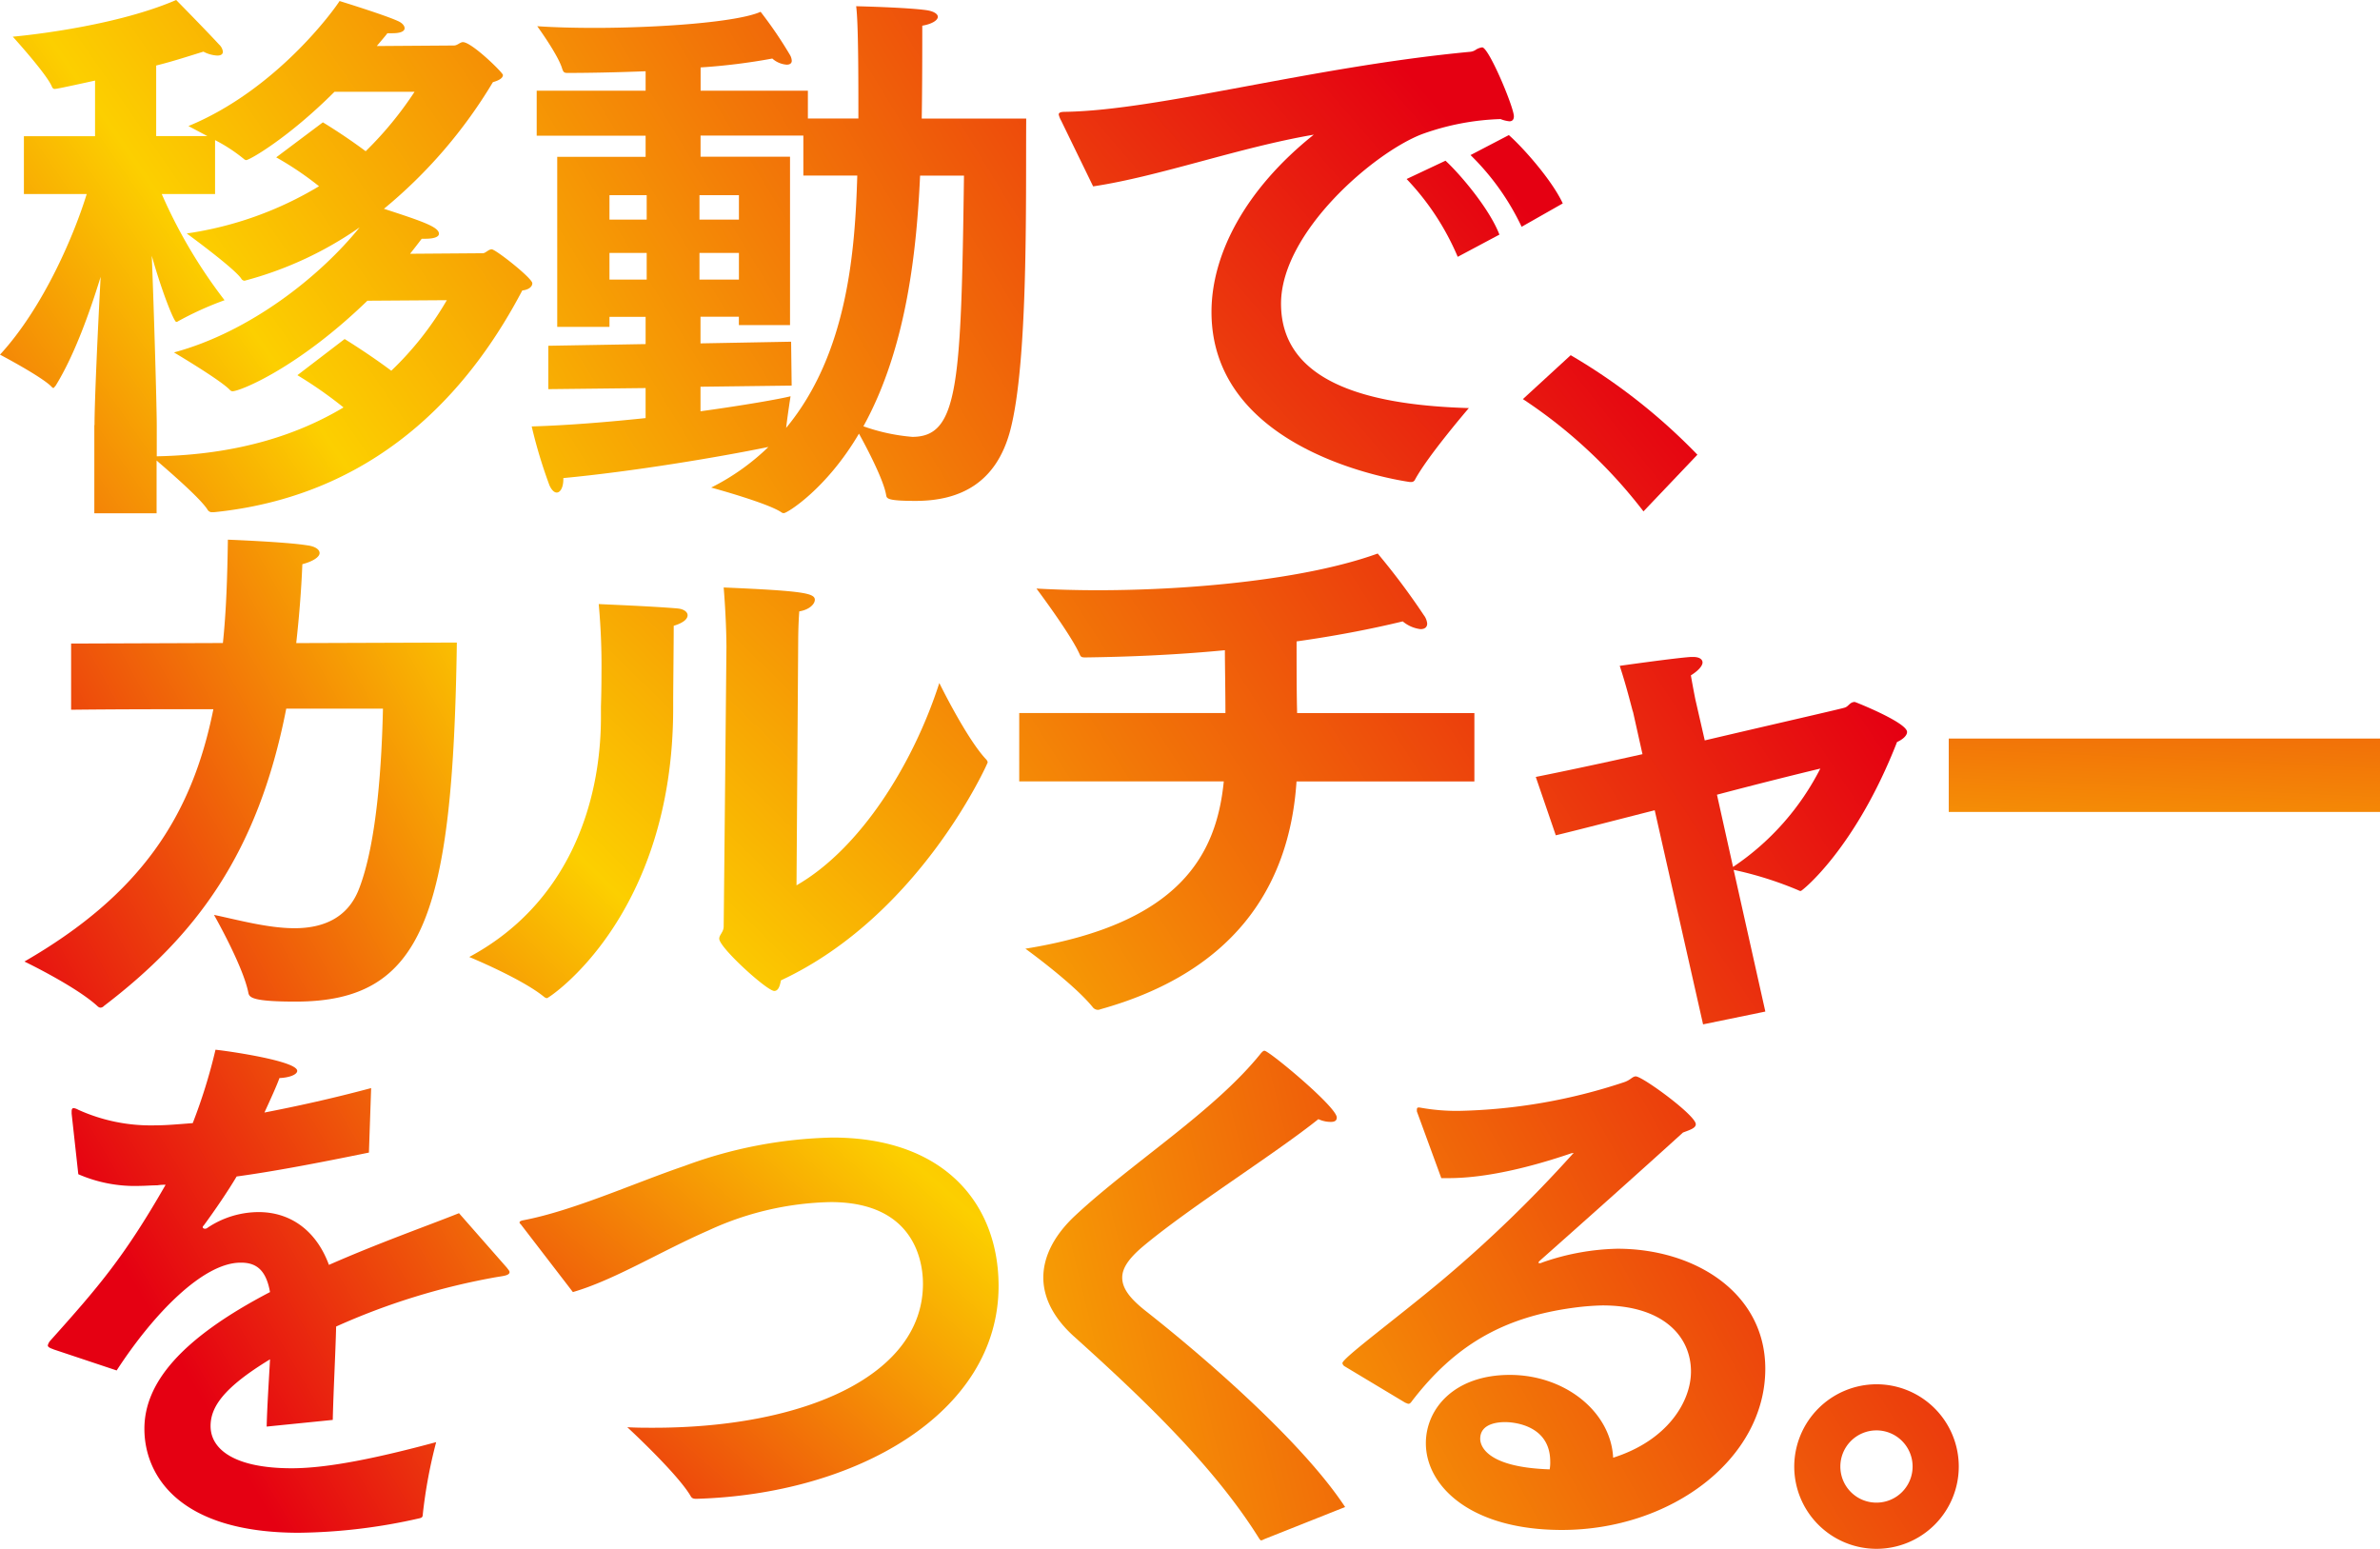
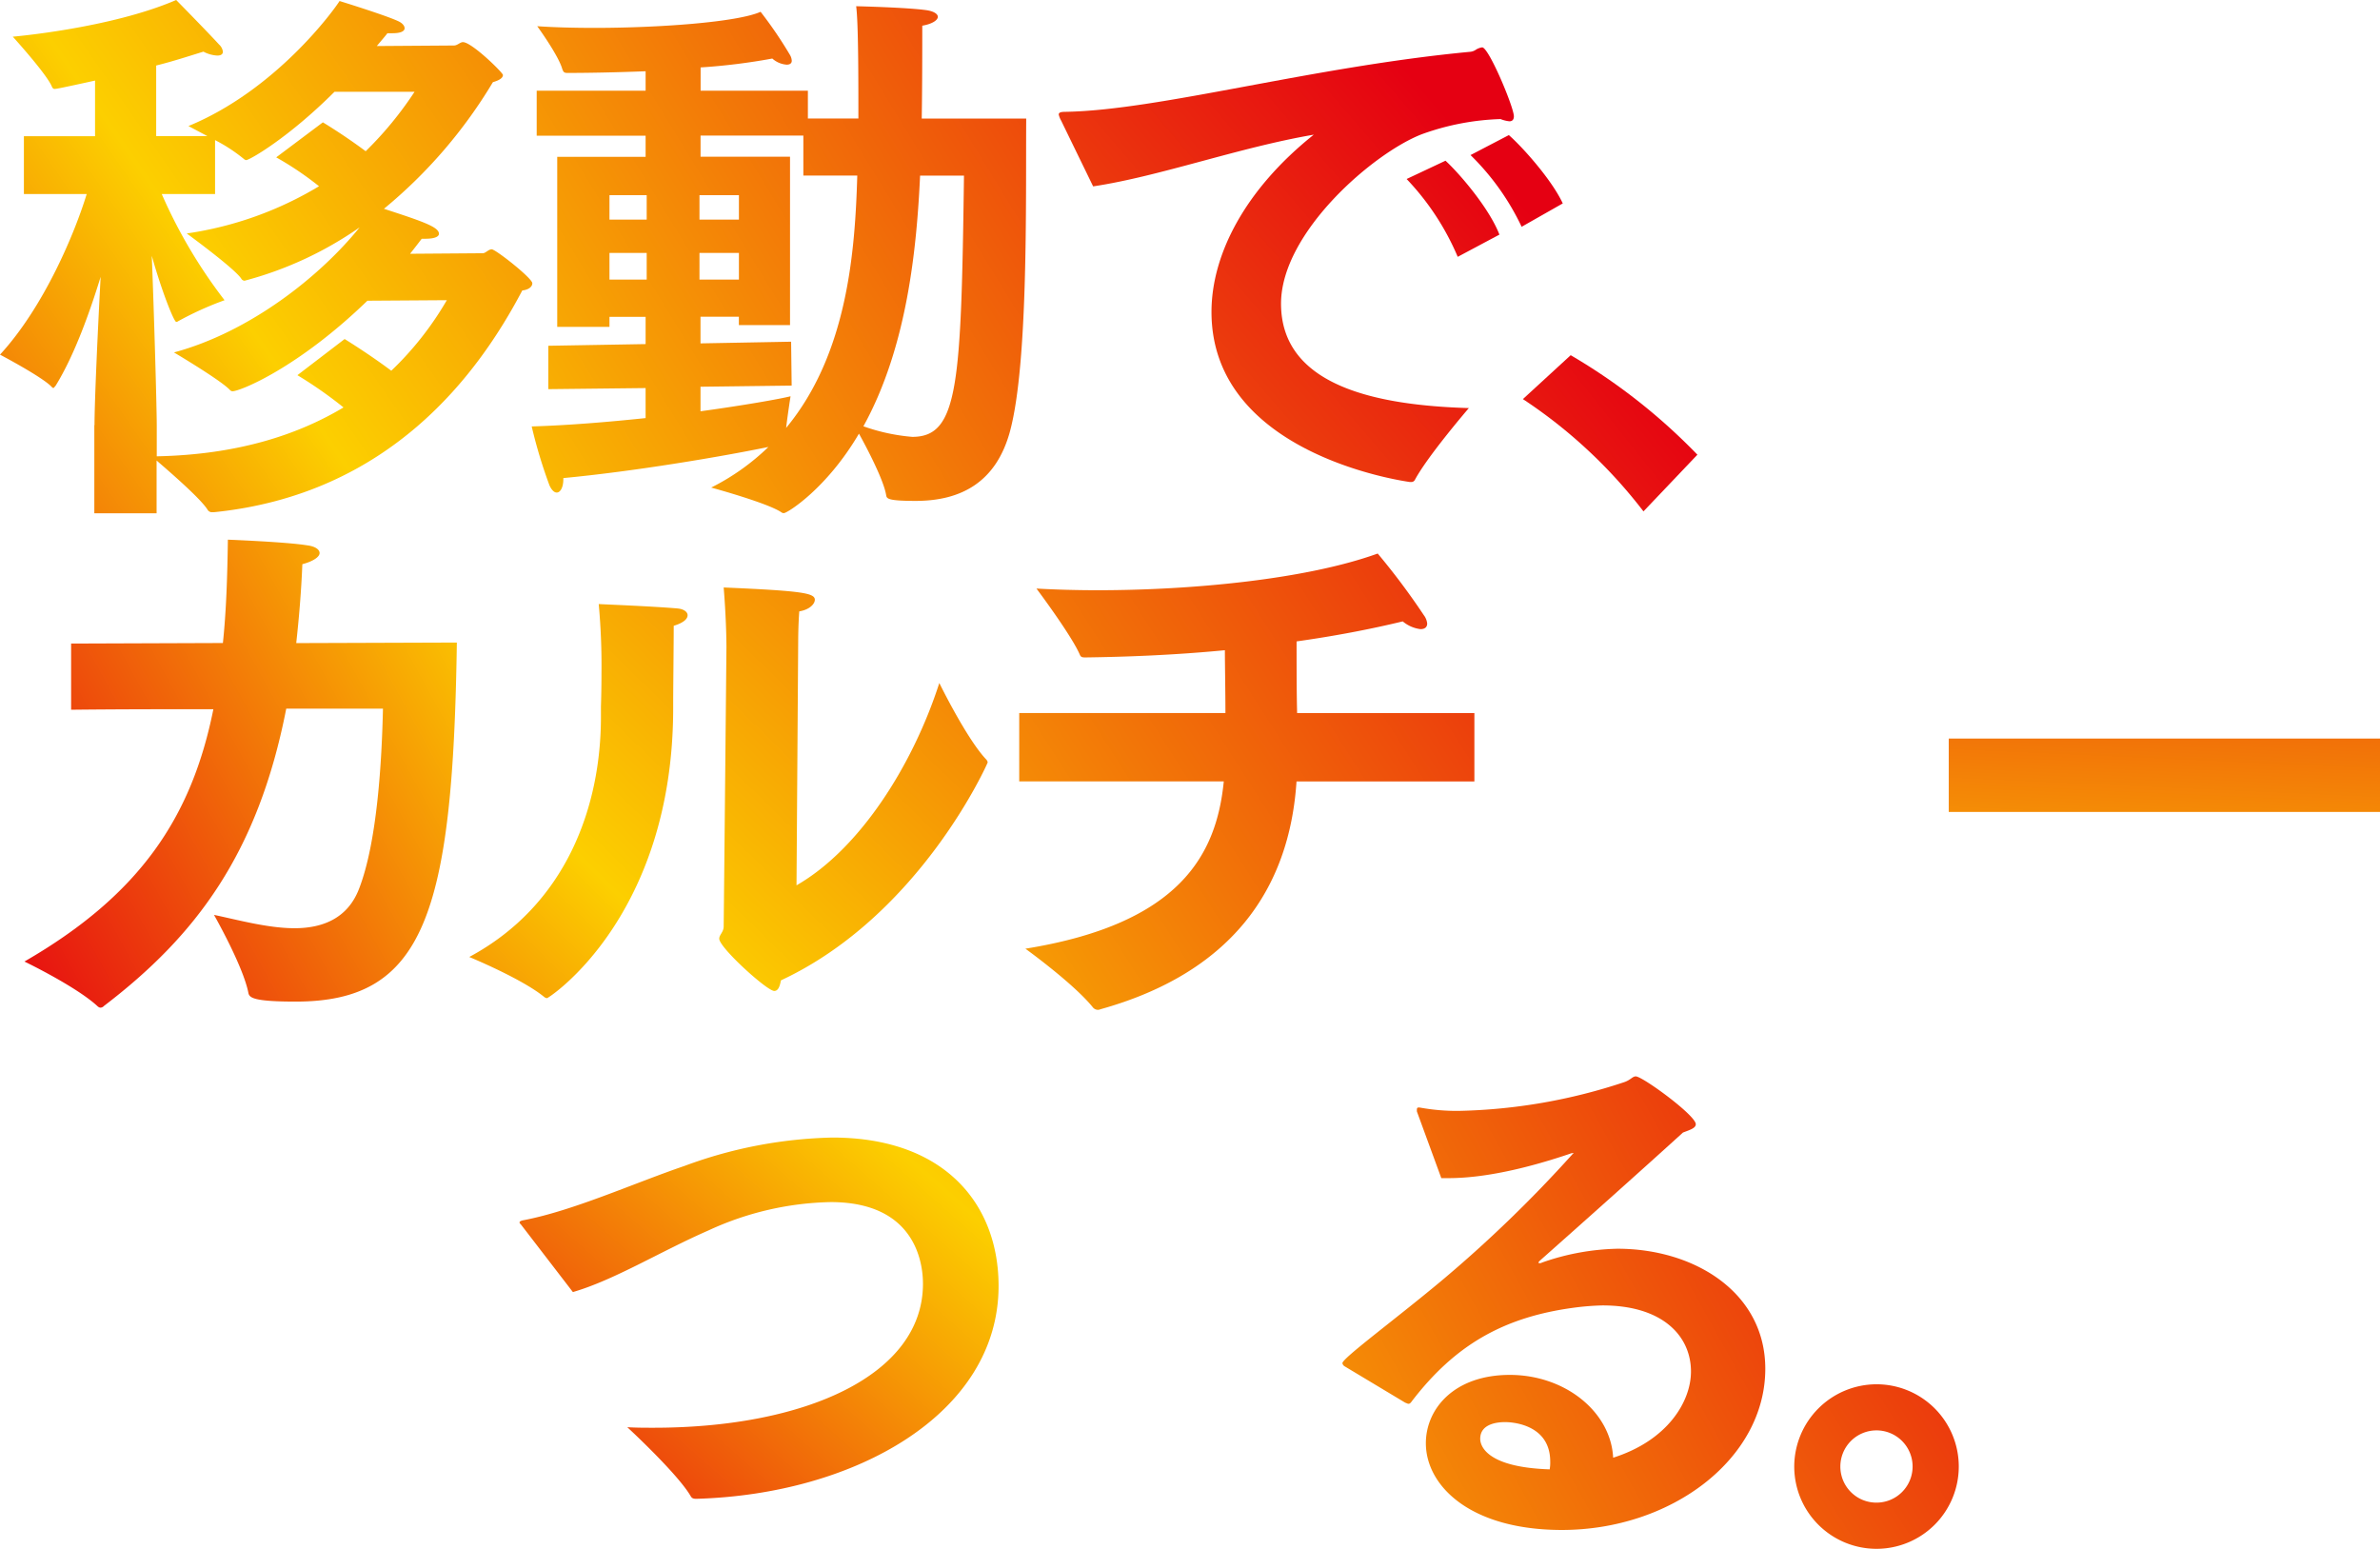
<svg xmlns="http://www.w3.org/2000/svg" xmlns:xlink="http://www.w3.org/1999/xlink" id="グループ_845" data-name="グループ 845" width="297.298" height="193.458" viewBox="0 0 297.298 193.458">
  <defs>
    <linearGradient id="linear-gradient" x1="0.281" y1="2.554" x2="3.097" y2="0.679" gradientUnits="objectBoundingBox">
      <stop offset="0" stop-color="#e50012" />
      <stop offset="0.36" stop-color="#fccf00" />
      <stop offset="1" stop-color="#e50012" />
    </linearGradient>
    <linearGradient id="linear-gradient-2" x1="-0.773" y1="2.575" x2="2.258" y2="0.675" xlink:href="#linear-gradient" />
    <linearGradient id="linear-gradient-3" x1="-1.804" y1="2.908" x2="1.17" y2="0.693" xlink:href="#linear-gradient" />
    <linearGradient id="linear-gradient-4" x1="-7.87" y1="6.121" x2="0.719" y2="-0.043" xlink:href="#linear-gradient" />
    <linearGradient id="linear-gradient-5" x1="0.29" y1="1.649" x2="3.756" y2="-0.408" xlink:href="#linear-gradient" />
    <linearGradient id="linear-gradient-6" x1="-0.616" y1="1.762" x2="2.275" y2="-0.582" xlink:href="#linear-gradient" />
    <linearGradient id="linear-gradient-7" x1="-1.91" y1="1.661" x2="1.382" y2="-0.449" xlink:href="#linear-gradient" />
    <linearGradient id="linear-gradient-8" x1="-3.733" y1="1.781" x2="0.303" y2="-0.839" xlink:href="#linear-gradient" />
    <linearGradient id="linear-gradient-9" x1="-4.172" y1="7.804" x2="-0.696" y2="-5.315" xlink:href="#linear-gradient" />
    <linearGradient id="linear-gradient-10" x1="0.221" y1="0.541" x2="3.466" y2="-1.452" xlink:href="#linear-gradient" />
    <linearGradient id="linear-gradient-11" x1="-0.772" y1="0.481" x2="2.356" y2="-2.184" xlink:href="#linear-gradient" />
    <linearGradient id="linear-gradient-12" x1="-2.961" y1="0.532" x2="2.005" y2="-1.434" xlink:href="#linear-gradient" />
    <linearGradient id="linear-gradient-13" x1="-2.82" y1="0.518" x2="0.724" y2="-1.605" xlink:href="#linear-gradient" />
    <linearGradient id="linear-gradient-14" x1="-9.996" y1="-0.444" x2="-0.886" y2="-6.295" xlink:href="#linear-gradient" />
  </defs>
  <path id="パス_1494" data-name="パス 1494" d="M406.646,472.022c0-2.985.42-12.076.765-18.534-1.32,4.305-3.263,9.788-5.626,13.606-.135.143-.21.278-.277.278s-.143-.068-.21-.135c-1.178-1.253-6.458-4.028-6.458-4.028,5.551-6.038,9.368-15.271,10.831-20.064h-7.846v-7.223h8.888v-6.946c-4.44.975-4.86,1.043-5.07,1.043-.135,0-.278-.135-.345-.345-.7-1.6-4.86-6.181-4.86-6.181s12.219-1.043,20.409-4.583c0,0,3.96,4.028,5.348,5.551a1.465,1.465,0,0,1,.488.9c0,.345-.278.488-.7.488a4.13,4.13,0,0,1-1.733-.488c-2.01.623-3.953,1.253-5.9,1.733v8.813h6.391c-1.32-.7-2.363-1.253-2.363-1.253,10.966-4.515,18.189-14.506,18.879-15.616,0,0,5.626,1.733,7.291,2.5.488.21.833.555.833.9s-.42.623-1.53.623h-.623c-.135.21-.623.765-1.32,1.6l9.646-.068c.42,0,.765-.42,1.11-.42,1.11,0,5,3.818,5,4.1,0,.42-.555.7-1.253.9A61.129,61.129,0,0,1,442.8,444.99c4.928,1.6,6.871,2.288,6.871,3.12,0,.345-.488.623-1.733.623h-.42c-.42.555-.9,1.178-1.455,1.875l9.091-.068c.345,0,.7-.488,1.11-.488.488,0,5.07,3.608,5.07,4.238,0,.488-.555.833-1.253.9-5.551,10.553-16.592,25.48-38.524,27.7h-.21a.621.621,0,0,1-.555-.277c-.833-1.388-4.86-4.86-6.391-6.181v6.593h-7.778V471.993Zm7.778,3.885c10.276-.21,17.769-2.775,23.327-6.106a52.421,52.421,0,0,0-5.761-4.028l5.9-4.515s3.053,1.875,5.828,3.96a39.755,39.755,0,0,0,6.938-8.813l-9.923.068c-8.678,8.4-15.894,11.311-16.869,11.311a.532.532,0,0,1-.278-.135c-1.043-1.178-7.013-4.718-7.013-4.718,9.511-2.565,18.257-9.511,23.185-15.616a45.433,45.433,0,0,1-14.371,6.661.512.512,0,0,1-.42-.278c-.9-1.32-6.8-5.626-6.8-5.626a44.273,44.273,0,0,0,16.524-5.9,40.01,40.01,0,0,0-5.348-3.608l5.828-4.373s2.565,1.53,5.348,3.608a44.477,44.477,0,0,0,6.106-7.426h-10c-5.761,5.761-10.621,8.536-11.034,8.536a.532.532,0,0,1-.278-.135,20.286,20.286,0,0,0-3.608-2.363v6.736h-6.661a63.067,63.067,0,0,0,7.846,13.261,40.6,40.6,0,0,0-5.828,2.64.263.263,0,0,1-.21.068c-.278,0-1.808-3.818-3.053-8.258.278,6.946.623,18.879.623,21.309v3.75Z" transform="translate(-394.84 -418.91)" fill="url(#linear-gradient)" />
  <path id="パス_1495" data-name="パス 1495" d="M485.47,462.359l12.151-.21v-3.4h-4.515V460H486.58V438.762h11.041v-2.64H484.015V430.5h13.606v-2.43c-3.473.135-6.871.21-9.788.21-.42,0-.488-.143-.622-.488-.488-1.733-3.128-5.348-3.128-5.348,1.943.135,4.44.21,7.148.21,7.981,0,17.837-.7,20.754-2.01a51.674,51.674,0,0,1,3.683,5.415,1.614,1.614,0,0,1,.21.7c0,.345-.278.488-.623.488a3,3,0,0,1-1.808-.765,76.228,76.228,0,0,1-8.956,1.11V430.5h13.4v3.473H524.2c0-4.928,0-11.941-.278-14.026,0,0,6.248.143,8.746.488.968.135,1.455.488,1.455.833,0,.42-.7.9-1.943,1.11,0,2.565,0,7.7-.068,11.6h13.051c-.068,10.276.278,30.408-2.01,39.011-1.733,6.458-6.181,8.746-11.8,8.746-3.473,0-3.608-.278-3.683-.7-.278-1.808-2.288-5.693-3.4-7.7-4.028,6.871-8.956,9.923-9.368,9.923a.426.426,0,0,1-.278-.068c-1.665-1.178-8.813-3.12-8.813-3.12a28.745,28.745,0,0,0,7.148-5.07c-6.106,1.253-16.8,3.053-25.615,3.885v.143c0,.968-.345,1.665-.833,1.665-.278,0-.623-.278-.9-.9a61.346,61.346,0,0,1-2.22-7.358c4.583-.135,9.578-.555,14.229-1.043v-3.75l-12.151.135v-5.415ZM497.756,446.6v-3.053h-4.65V446.6Zm0,7.493v-3.33h-4.65v3.33Zm11.521-7.493v-3.053h-4.928V446.6Zm0,7.493v-3.33h-4.928v3.33Zm-4.793,16.449c5.551-.765,9.856-1.53,11.244-1.875,0,0-.345,2.153-.555,3.953,7.7-9.3,8.611-22.142,8.888-31.518h-6.736v-5H504.484v2.64h11.176v21.032H509.27v-1.043h-4.793v3.33l11.319-.21.068,5.483-11.386.142v3.053Zm27.423-29.433c-.42,9.023-1.6,21.384-7.081,31.308a24.072,24.072,0,0,0,6.106,1.32c5.761,0,6.106-6.458,6.458-32.628Z" transform="translate(-416.974 -419.17)" fill="url(#linear-gradient-2)" />
  <path id="パス_1496" data-name="パス 1496" d="M571.505,436.026a2.947,2.947,0,0,1-.345-.833c0-.278.278-.345.9-.345,11.664-.21,30.685-5.625,50.465-7.493a1.5,1.5,0,0,0,.765-.278,1.99,1.99,0,0,1,.765-.278c.833,0,3.96,7.493,3.96,8.611,0,.42-.21.623-.555.623a4.107,4.107,0,0,1-1.11-.278,31.6,31.6,0,0,0-9.788,1.875c-6.038,2.3-17.634,12.286-17.634,21.174,0,10.276,11.874,12.706,23.462,13.051,0,0-5.138,5.971-6.736,8.956a.5.5,0,0,1-.42.278h-.21c-1.943-.278-24.782-3.885-24.782-21.242,0-7.148,4.163-15.271,12.774-22.142-9.368,1.6-19.232,5.206-27.558,6.458l-3.953-8.123Zm47.967,4.928c1.808,1.665,5.483,5.971,6.736,9.233L621,452.962a32.363,32.363,0,0,0-6.383-9.721l4.86-2.288Zm7.913-3.2c1.665,1.455,5.348,5.55,6.736,8.536l-5.138,2.918a31.149,31.149,0,0,0-6.383-8.956l4.793-2.5Z" transform="translate(-438.908 -420.882)" fill="url(#linear-gradient-3)" />
  <path id="パス_1497" data-name="パス 1497" d="M654.431,478.06a73.639,73.639,0,0,1,15.826,12.429l-6.736,7.081a61.759,61.759,0,0,0-15.061-14.026Z" transform="translate(-458.227 -433.693)" fill="url(#linear-gradient-4)" />
  <path id="パス_1498" data-name="パス 1498" d="M404.746,521.756l18.954-.068c.42-3.96.555-8.258.623-12.909,0,0,7.223.278,9.856.7,1.11.135,1.6.555,1.6.975,0,.488-.833,1.043-2.153,1.388-.143,3.473-.42,6.736-.765,9.856l20.064-.068c-.488,34.083-4.163,44.847-20.132,44.847-5.273,0-5.761-.488-5.9-1.043-.623-3.33-4.305-9.788-4.305-9.788,2.985.623,6.736,1.665,10.066,1.665s6.593-1.11,8.056-4.928c2.288-5.9,2.843-16.1,2.985-22.495H431.613c-3.54,18.122-11.311,28.39-22.772,37.136a.6.6,0,0,1-.42.21c-.143,0-.278-.068-.488-.278-2.708-2.43-8.888-5.416-9.023-5.483,14.439-8.333,20.9-18.047,23.6-31.518-5.693,0-11.521,0-17.769.068v-8.258Z" transform="translate(-395.857 -441.371)" fill="url(#linear-gradient-5)" />
  <path id="パス_1499" data-name="パス 1499" d="M499.085,519.373c.69.068,1.178.42,1.178.833,0,.488-.555.968-1.733,1.32,0,2.22-.068,7.981-.068,9.511v.765c0,26.1-15.549,36.236-15.759,36.236a.681.681,0,0,1-.345-.143c-2.775-2.288-9.368-5-9.368-5,12.151-6.526,16.449-18.812,16.449-29.988v-1.32s.068-1.808.068-4.163a85.017,85.017,0,0,0-.345-8.611c1.253.068,6.736.278,9.923.555Zm14.784,34.571c7.981-4.583,14.574-15.136,17.837-25.27,0,0,3.33,6.8,5.76,9.443.21.21.278.345.278.488,0,.068-8.4,19.089-25.825,27.212-.135.765-.345,1.32-.833,1.32-.9,0-6.871-5.415-6.871-6.526,0-.488.555-.833.555-1.53.068-5.9.345-34.848.345-34.848,0-1.253-.068-4.1-.345-7.493,9.788.42,11.386.7,11.386,1.53,0,.555-.7,1.253-1.943,1.455-.135,1.733-.135,3.683-.135,3.683l-.21,30.543Z" transform="translate(-414.372 -443.361)" fill="url(#linear-gradient-6)" />
  <path id="パス_1500" data-name="パス 1500" d="M564.588,531.012h25.75c0-2.708-.068-6.181-.068-7.778v-.068c-6.458.623-12.5.833-17.357.9-.42,0-.623,0-.765-.345-1.043-2.43-5.416-8.258-5.416-8.258,2.363.135,5,.21,7.636.21,11.941,0,26.17-1.388,34.991-4.583a87.231,87.231,0,0,1,5.761,7.7,2.052,2.052,0,0,1,.42,1.043c0,.488-.345.7-.833.7a4.24,4.24,0,0,1-2.22-.968c-4.305,1.043-8.813,1.875-13.261,2.5,0,2.985,0,6.391.068,8.956h22.142v8.536H599.218c-.9,13.674-8.333,23.95-24.5,28.458a.762.762,0,0,1-.345.068.83.83,0,0,1-.623-.345c-2.43-2.985-8.4-7.291-8.4-7.291,19.367-3.12,23.882-11.8,24.782-20.9H564.58v-8.536Z" transform="translate(-437.263 -441.949)" fill="url(#linear-gradient-7)" />
-   <path id="パス_1501" data-name="パス 1501" d="M665.461,547.459c-4.928,1.253-9.443,2.43-12.354,3.128l-2.5-7.291c3.128-.623,8.056-1.665,13.329-2.843l-1.178-5.273c-.068-.068-.7-2.843-1.665-5.76,0,0,6.871-.975,8.888-1.11h.278c.765,0,1.178.278,1.178.7s-.555,1.043-1.455,1.6c.21,1.253.555,2.985.555,2.985l1.178,5.138c9.166-2.153,17.424-4.028,17.492-4.1.488-.143.623-.7,1.253-.7.068,0,6.526,2.565,6.526,3.75,0,.488-.623.975-1.253,1.253-5.206,13.329-11.874,18.6-12.009,18.6a.426.426,0,0,1-.278-.068,44.686,44.686,0,0,0-8.123-2.565l3.96,17.7-7.778,1.6-6.038-26.725Zm9.788,7.081a32.552,32.552,0,0,0,10.9-12.286c-3.2.765-7.913,1.943-12.909,3.263Z" transform="translate(-458.765 -446.252)" fill="url(#linear-gradient-8)" />
  <path id="パス_1502" data-name="パス 1502" d="M719.38,541.9h53.87v9.166H719.38Z" transform="translate(-475.952 -449.649)" fill="url(#linear-gradient-9)" />
-   <path id="パス_1503" data-name="パス 1503" d="M403.5,631.133c-.42-.143-.7-.278-.7-.488a1.414,1.414,0,0,1,.345-.623c5.9-6.593,9.166-10.343,14.371-19.434a5.448,5.448,0,0,0-1.043.068c-.765,0-1.455.068-2.085.068a17.7,17.7,0,0,1-7.778-1.455l-.833-7.568v-.278c0-.278.067-.413.277-.413a1.812,1.812,0,0,1,.555.21,21.97,21.97,0,0,0,9.646,1.943c1.32,0,2.843-.135,4.65-.278a68.16,68.16,0,0,0,2.843-9.166c1.388.135,10.208,1.388,10.208,2.64,0,.42-.833.833-2.22.9-.345.968-1.11,2.64-1.875,4.305,3.96-.765,8.4-1.733,13.329-3.053l-.278,8.056c-6.458,1.32-11.941,2.363-16.524,2.985-1.11,1.875-2.775,4.305-4.1,6.106-.068.068-.135.135-.135.21,0,.135.135.21.278.21a.52.52,0,0,0,.345-.135A11.49,11.49,0,0,1,429.307,614c3.96.068,7.081,2.43,8.611,6.593,6.316-2.775,12.429-4.928,16.247-6.458l5.971,6.8c.21.277.345.42.345.555,0,.42-.765.488-1.6.623a84.9,84.9,0,0,0-20.064,6.181c-.068,3.053-.345,8.258-.42,11.664l-8.258.833c.068-2.64.278-5.76.42-8.4-5.828,3.54-7.426,5.971-7.426,8.333,0,2.91,2.985,5.273,10.133,5.273,4.583,0,10.831-1.32,18.047-3.263a61.494,61.494,0,0,0-1.665,8.956c0,.42-.135.488-.42.555a70.584,70.584,0,0,1-15.061,1.808c-15.129,0-19.3-7.291-19.3-12.984s4.515-11.244,15.691-17.079c-.488-2.775-1.733-3.675-3.608-3.675h-.068c-4.65,0-10.831,6.316-15.481,13.464l-7.913-2.64Z" transform="translate(-396.829 -462.6)" fill="url(#linear-gradient-10)" />
  <path id="パス_1504" data-name="パス 1504" d="M481.57,619.239c-.068-.068-.21-.21-.21-.278,0-.135.135-.21.42-.278,6.248-1.178,13.884-4.65,20.2-6.8a56.363,56.363,0,0,1,18.467-3.54c14.026,0,20.754,8.333,20.754,18.534,0,15.961-17.912,26.035-37.766,26.59-.345,0-.555-.068-.7-.345-1.665-2.843-7.913-8.6-7.913-8.6,1.11.068,2.22.068,3.263.068,19.022,0,33.671-6.593,33.671-17.979,0-1.6-.277-10.208-11.521-10.208a38.04,38.04,0,0,0-15.271,3.54c-6.038,2.64-11.731,6.181-16.937,7.7l-6.458-8.4Z" transform="translate(-416.464 -466.254)" fill="url(#linear-gradient-11)" />
-   <path id="パス_1505" data-name="パス 1505" d="M596.148,654.916a1.164,1.164,0,0,1-.345.135c-.068,0-.135-.068-.277-.278-5.551-8.888-14.3-17.282-23.185-25.27-2.43-2.22-3.75-4.718-3.75-7.291s1.32-5.273,4.028-7.778c7.081-6.593,17.424-13.051,23.185-20.267.21-.21.278-.278.42-.278.555,0,9.023,7.013,9.023,8.333,0,.42-.278.555-.765.555a3.637,3.637,0,0,1-1.53-.345c-5.551,4.44-16.246,11.109-22.075,16.036-1.6,1.388-2.43,2.565-2.43,3.75,0,1.32.9,2.565,2.918,4.163,7.5,5.9,19.577,16.382,24.925,24.5l-10.133,4.028Z" transform="translate(-438.265 -462.643)" fill="url(#linear-gradient-12)" />
  <path id="パス_1506" data-name="パス 1506" d="M618.61,634.328a.608.608,0,0,1-.21-.345c0-.623,6.526-5.415,12.354-10.276a162.472,162.472,0,0,0,16.382-15.826c.068-.068.135-.068.135-.135H647.2a.762.762,0,0,0-.345.068c-4.718,1.6-10.343,3.053-15.2,3.053h-.9l-3.053-8.333v-.21c0-.21.068-.277.21-.277h.135a25.586,25.586,0,0,0,4.928.42,69.807,69.807,0,0,0,20.687-3.608c.765-.278.975-.7,1.388-.7.833,0,7.493,4.86,7.493,5.971,0,.488-.69.7-1.6,1.043-5.273,4.793-12.909,11.6-17.837,15.969-.143.135-.21.21-.21.277s.068.068.143.068a.416.416,0,0,0,.277-.068,30.155,30.155,0,0,1,9.443-1.733c9.646,0,18.467,5.483,18.467,14.994,0,11.244-11.731,20.132-25.4,20.132-11.521,0-17-5.558-17-10.831,0-4.305,3.54-8.536,10.486-8.536s12.631,4.65,12.909,10.343c6.8-2.153,9.721-7.013,9.721-10.763,0-4.44-3.54-8.258-11.041-8.258a32.092,32.092,0,0,0-3.54.278c-8.888,1.178-14.926,4.718-20.267,11.664-.142.21-.277.345-.42.345s-.21-.068-.42-.135l-7.636-4.583Zm25.75,11.941c0-4.928-5.348-4.928-5.625-4.928-.833,0-3.12.143-3.12,2.085,0,.42.135,3.54,8.678,3.818a5.037,5.037,0,0,0,.068-.968Z" transform="translate(-450.714 -463.71)" fill="url(#linear-gradient-13)" />
  <path id="パス_1507" data-name="パス 1507" d="M703.926,649.43a10.276,10.276,0,1,1-10.276,10.276A10.3,10.3,0,0,1,703.926,649.43Zm0,14.784a4.512,4.512,0,1,0-4.515-4.508A4.5,4.5,0,0,0,703.926,664.214Z" transform="translate(-469.522 -476.524)" fill="url(#linear-gradient-14)" />
</svg>